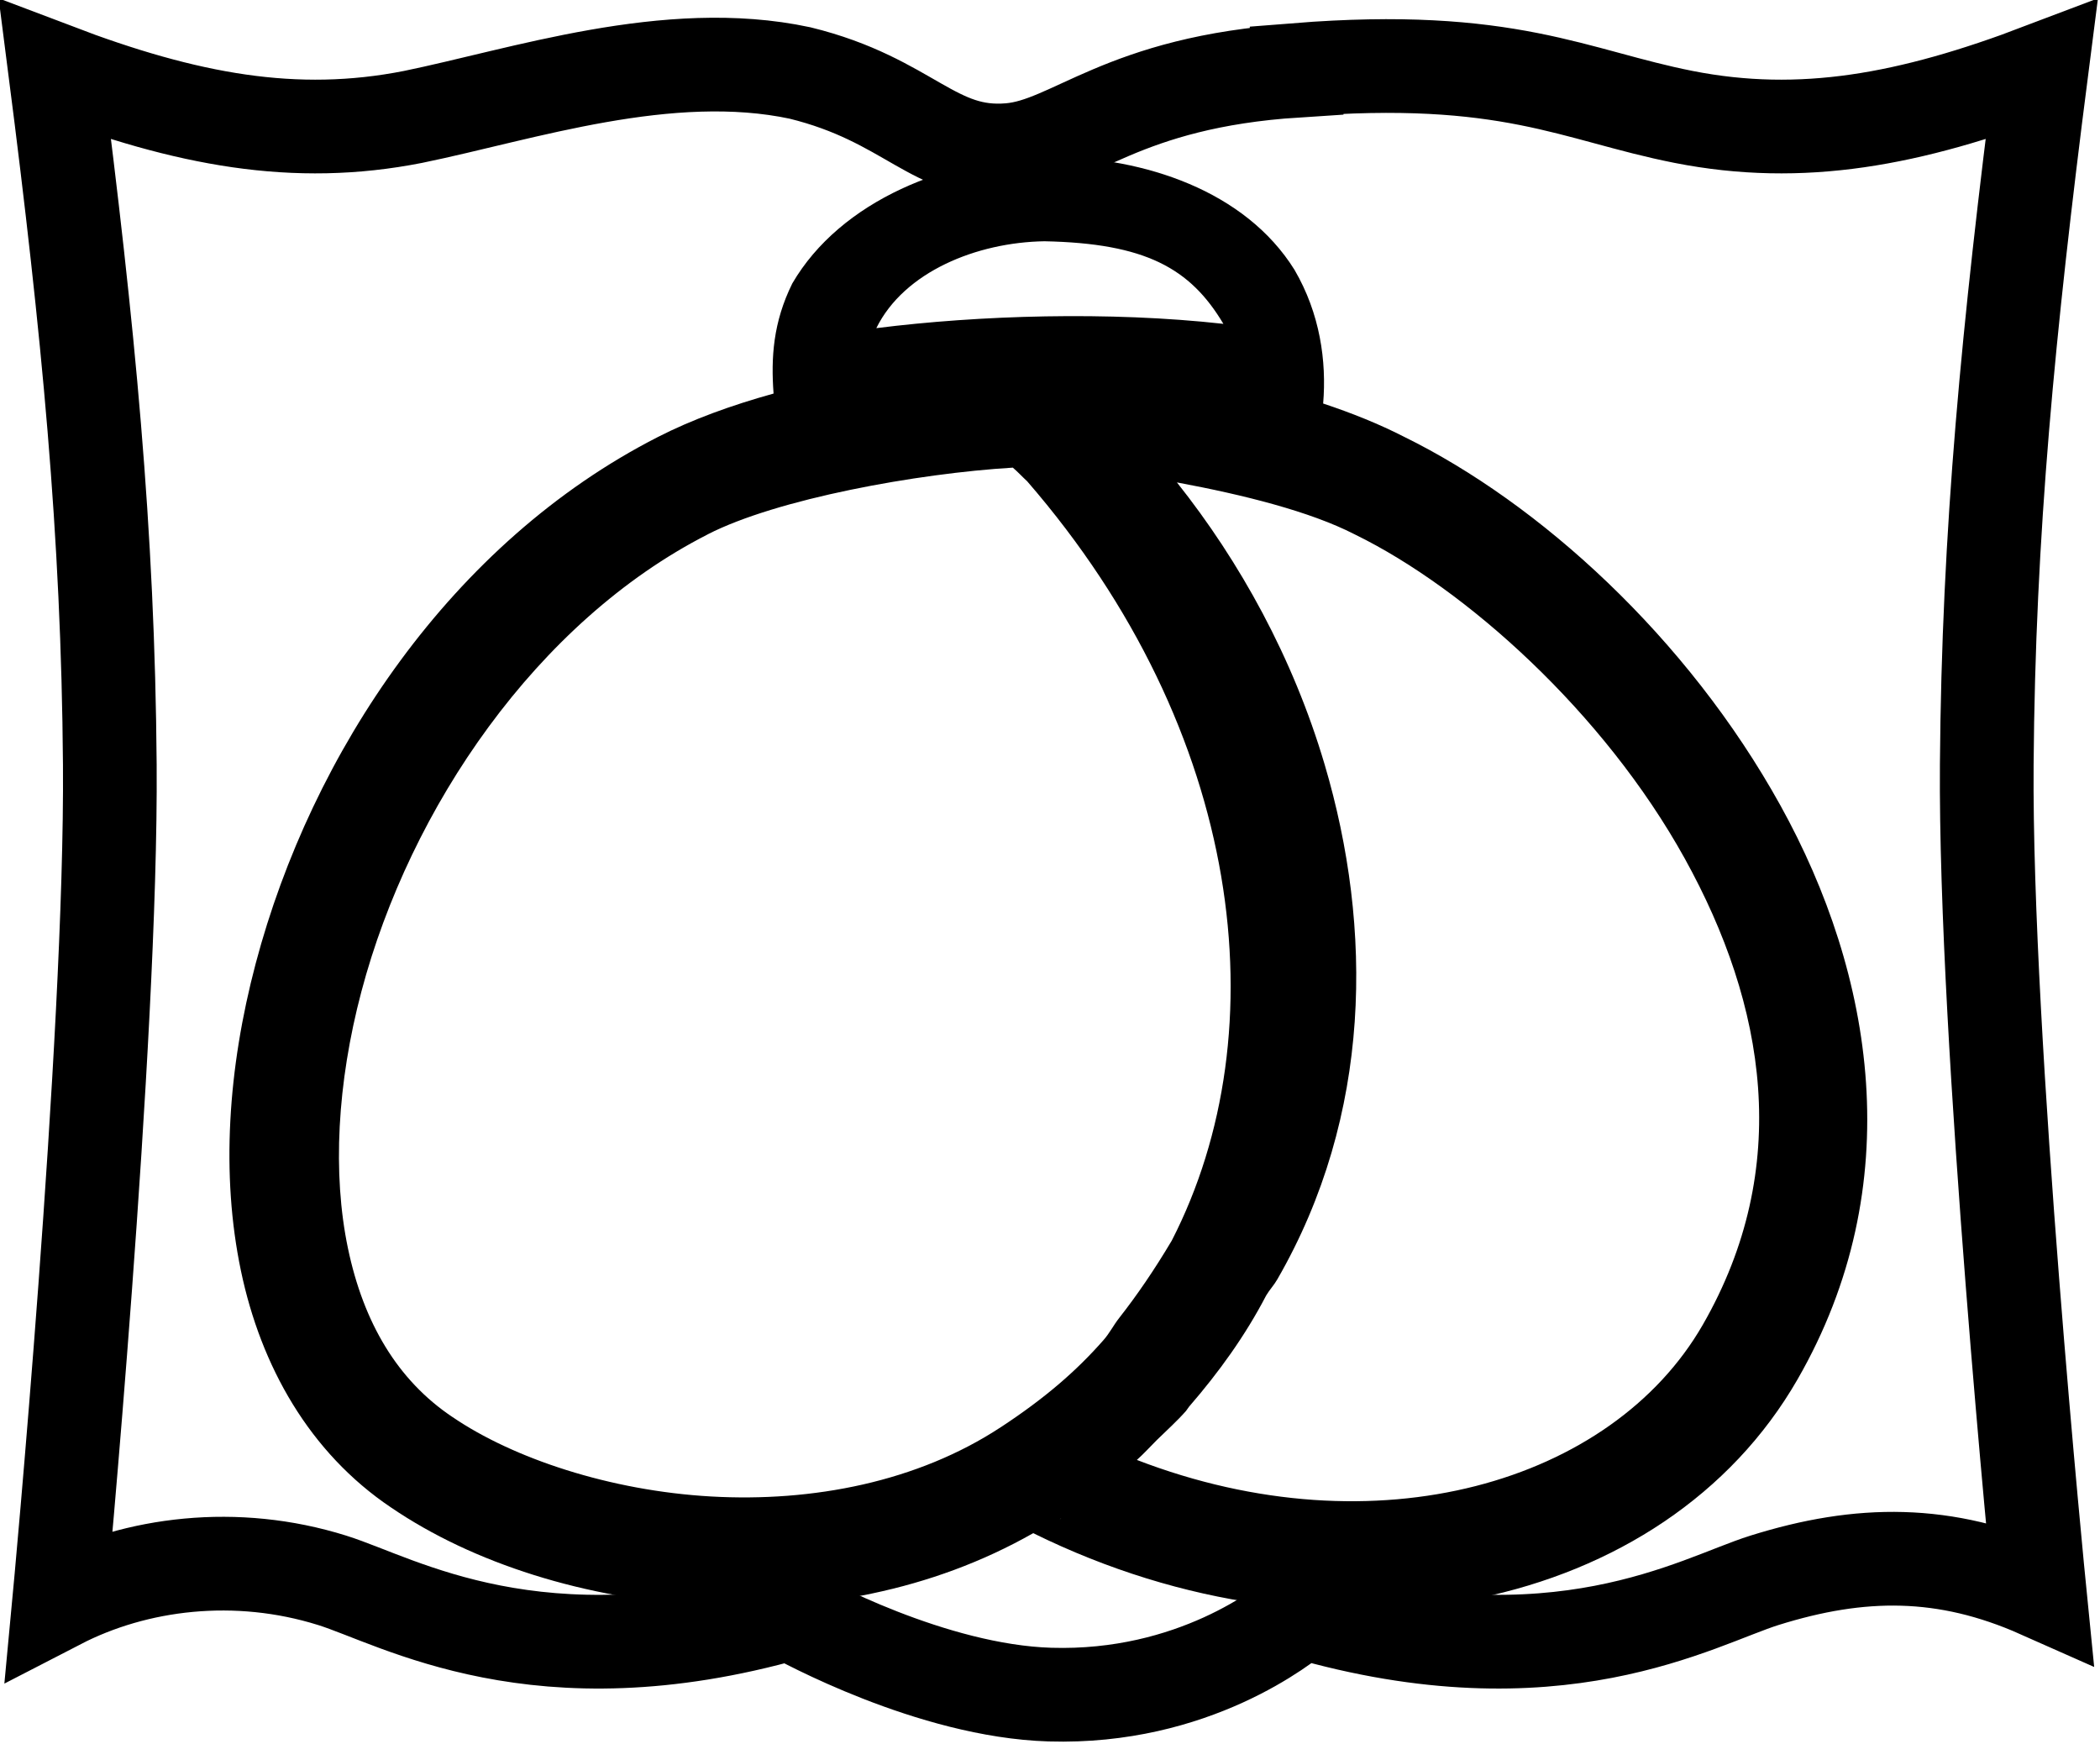
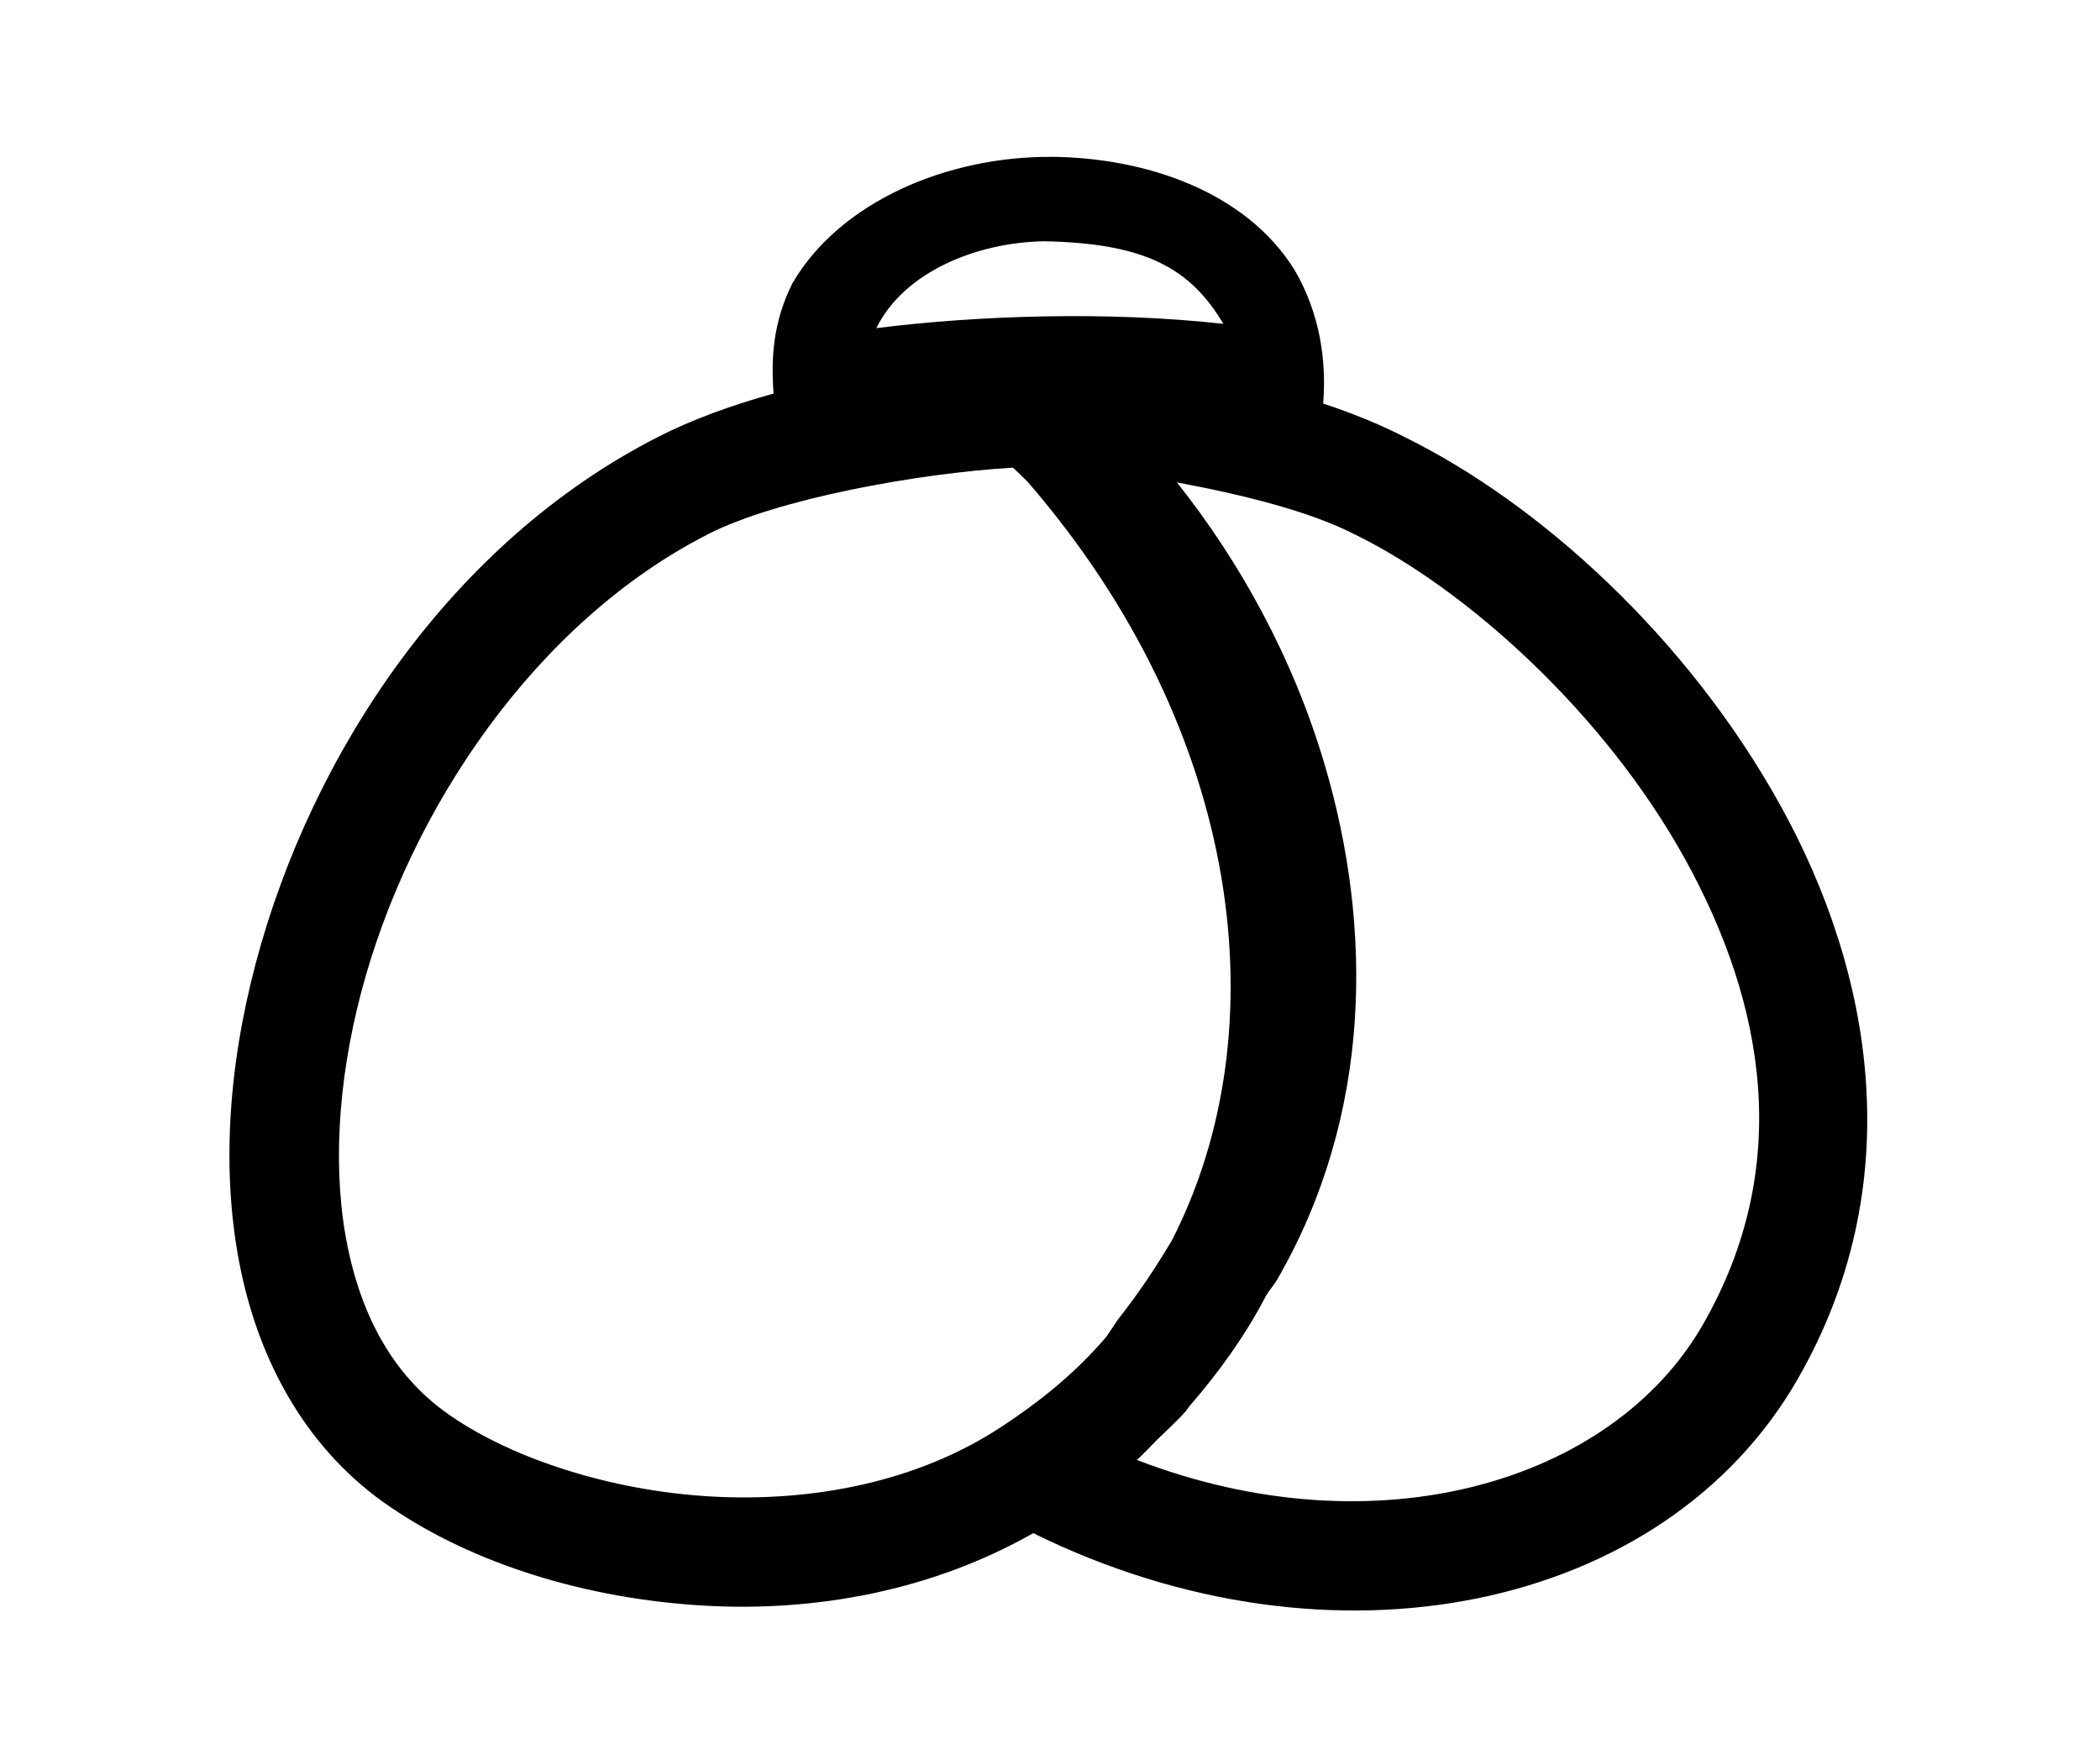
<svg xmlns="http://www.w3.org/2000/svg" xmlns:ns1="http://www.inkscape.org/namespaces/inkscape" xmlns:ns2="http://sodipodi.sourceforge.net/DTD/sodipodi-0.dtd" width="310.663" height="257.951" viewBox="0 0 82.196 68.25" version="1.1" id="svg5449" ns1:version="1.1.2 (0a00cf5339, 2022-02-04)" ns2:docname="logo 2 transparent.svg">
  <ns2:namedview id="namedview5451" pagecolor="#ffffff" bordercolor="#666666" borderopacity="1.0" ns1:pageshadow="2" ns1:pageopacity="0.0" ns1:pagecheckerboard="0" ns1:document-units="px" showgrid="false" units="px" ns1:showpageshadow="false" ns1:zoom="0.61647026" ns1:cx="128.95999" ns1:cy="152.481" ns1:window-width="1366" ns1:window-height="699" ns1:window-x="0" ns1:window-y="0" ns1:window-maximized="1" ns1:current-layer="layer1" />
  <defs id="defs5446" />
  <g ns1:label="Layer 1" ns1:groupmode="layer" id="layer1" transform="translate(-70.726,-108.261)">
    <g id="g5594" transform="matrix(0.924,0,0,0.924,-95.176,-93.728)">
-       <path id="path5590" style="fill:none;fill-rule:evenodd;stroke:#000000;stroke-width:3.969;stroke-miterlimit:4;stroke-dasharray:none;stroke-opacity:1" d="m 197.044,223.555 c -5.002,0.986 -9.592,0.128 -15.165,-1.991 1.409,10.994 2.247,19.586 2.32,29.425 0.087,11.698 -2.151,35.496 -2.151,35.496 3.274,-1.691 7.507,-2.217 11.571,-0.944 2.828,0.886 8.708,4.427 19.392,1.395 0.503,0.281 6.006,3.294 11.016,3.445 6.064,0.182 9.959,-2.922 10.642,-3.511 10.829,3.149 16.772,-0.437 19.62,-1.329 4.064,-1.273 7.65,-1.308 11.656,0.471 0,0 -2.324,-23.325 -2.237,-35.023 0.073,-9.838 0.912,-18.431 2.321,-29.425 -5.573,2.119 -10.163,2.977 -15.165,1.991 -4.624,-0.912 -7.425,-2.706 -16.39,-1.991 v 0.033 c -7.414,0.475 -9.478,3.126 -12.14,3.358 -3.212,0.28 -4.251,-2.122 -8.899,-3.261 -5.58,-1.191 -11.764,0.912 -16.391,1.861 z" ns2:nodetypes="ccscscscscscsccsccc" />
      <path id="path5592" style="color:#000000;fill:#000000;fill-rule:evenodd;stroke-width:1;-inkscape-stroke:none" d="m 224.066,225.248 c -4.356,-0.027 -8.926,1.873 -10.956,5.36 -0.817,1.65 -0.906,3.155 -0.794,4.665 -1.774,0.492 -3.458,1.101 -4.904,1.842 -8.735,4.458 -14.669,13.372 -17.033,22.297 -1.182,4.463 -1.474,8.958 -0.627,13.012 0.846,4.048 2.905,7.707 6.359,10.031 0.001,8e-4 0.003,10e-4 0.004,0.002 3.466,2.362 8.219,3.872 13.297,4.158 4.657,0.262 9.588,-0.617 13.903,-3.072 12.689,6.253 26.747,3.269 32.375,-6.51 4.744,-8.242 3.238,-17.162 -0.722,-24.313 -3.956,-7.143 -10.227,-12.811 -15.949,-15.619 -1.052,-0.539 -2.211,-1.004 -3.422,-1.406 0.149,-1.788 -0.128,-3.804 -1.215,-5.665 -2.088,-3.349 -6.367,-4.758 -10.315,-4.784 z m -0.276,3.574 c 4.28,0.085 6.177,1.142 7.581,3.498 -4.844,-0.538 -10.335,-0.367 -14.702,0.182 1.184,-2.396 4.263,-3.634 7.122,-3.68 z m -1.339,9.589 5.3e-4,5.3e-4 c 0.205,0.172 0.403,0.39 0.607,0.576 9.181,10.591 10.691,23.278 6.125,32.164 -0.745,1.254 -1.473,2.314 -2.225,3.274 -0.239,0.302 -0.412,0.654 -0.668,0.941 -1.153,1.313 -2.48,2.459 -4.336,3.68 l -0.002,0.002 -0.006,0.002 c -3.528,2.323 -7.979,3.181 -12.273,2.939 -4.296,-0.242 -8.398,-1.62 -10.953,-3.362 l -0.008,-0.004 -0.006,-0.004 c -2.319,-1.556 -3.76,-3.986 -4.42,-7.143 -0.66,-3.157 -0.46,-6.989 0.571,-10.879 2.061,-7.78 7.433,-15.667 14.66,-19.355 l 0.002,-0.002 0.002,-0.002 c 2.932,-1.505 8.882,-2.585 12.93,-2.828 z m 6.949,0.625 c 2.827,0.525 5.644,1.232 7.522,2.195 l 0.02,0.01 0.02,0.01 c 4.659,2.281 10.516,7.51 13.953,13.717 3.437,6.207 4.59,13.099 0.76,19.754 -3.839,6.67 -13.824,9.627 -23.969,5.719 0.306,-0.274 0.568,-0.567 0.853,-0.85 0.415,-0.406 0.845,-0.79 1.227,-1.223 0.048,-0.055 0.083,-0.128 0.131,-0.183 1.259,-1.453 2.381,-3.007 3.268,-4.713 0.147,-0.246 0.32,-0.42 0.467,-0.674 4.023,-6.966 4.059,-14.882 2.008,-21.813 -1.337,-4.519 -3.583,-8.585 -6.258,-11.949 z m -4.9,43.881 -0.058,0.037 c 0.009,-0.005 0.014,-0.014 0.023,-0.02 0.011,-0.007 0.024,-0.01 0.035,-0.018 z" />
    </g>
  </g>
</svg>